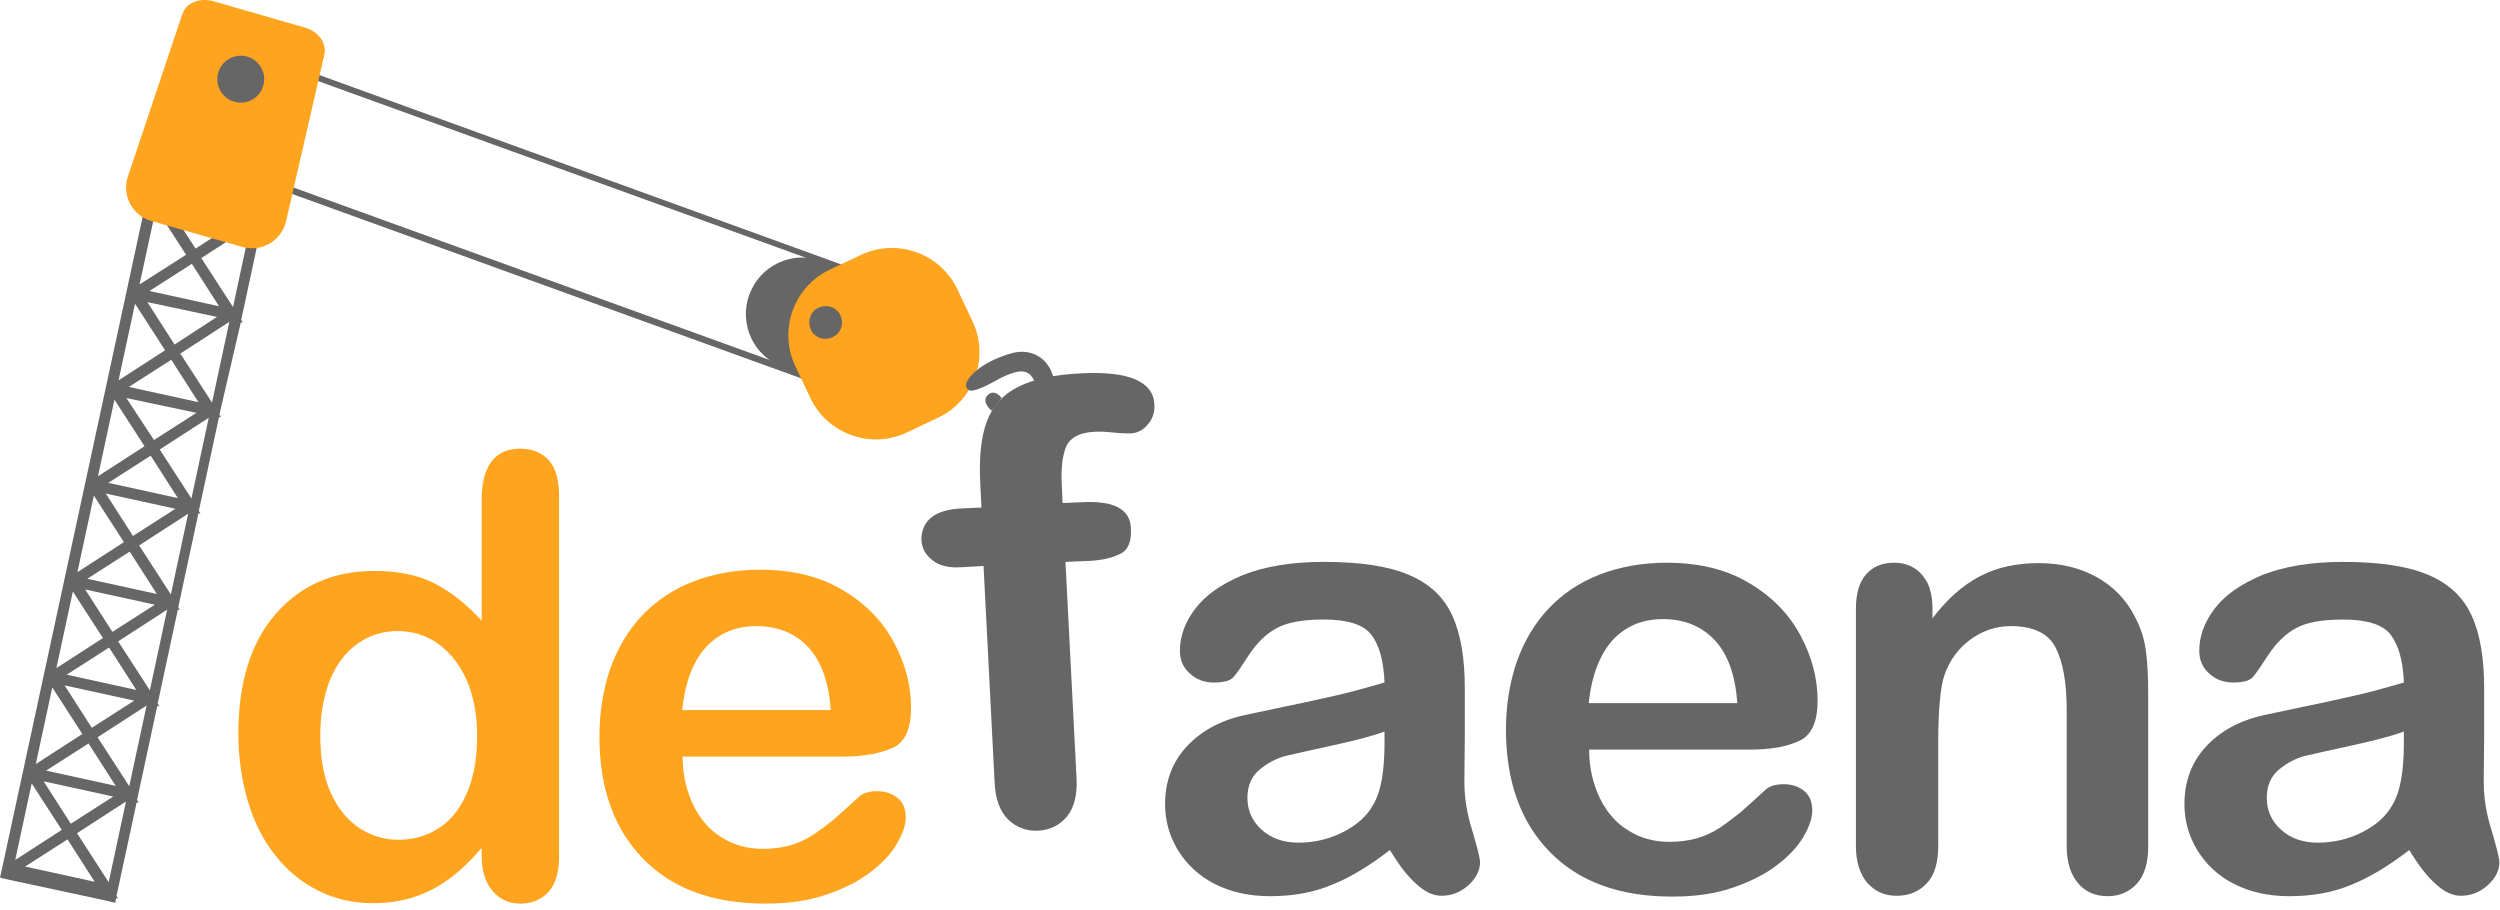
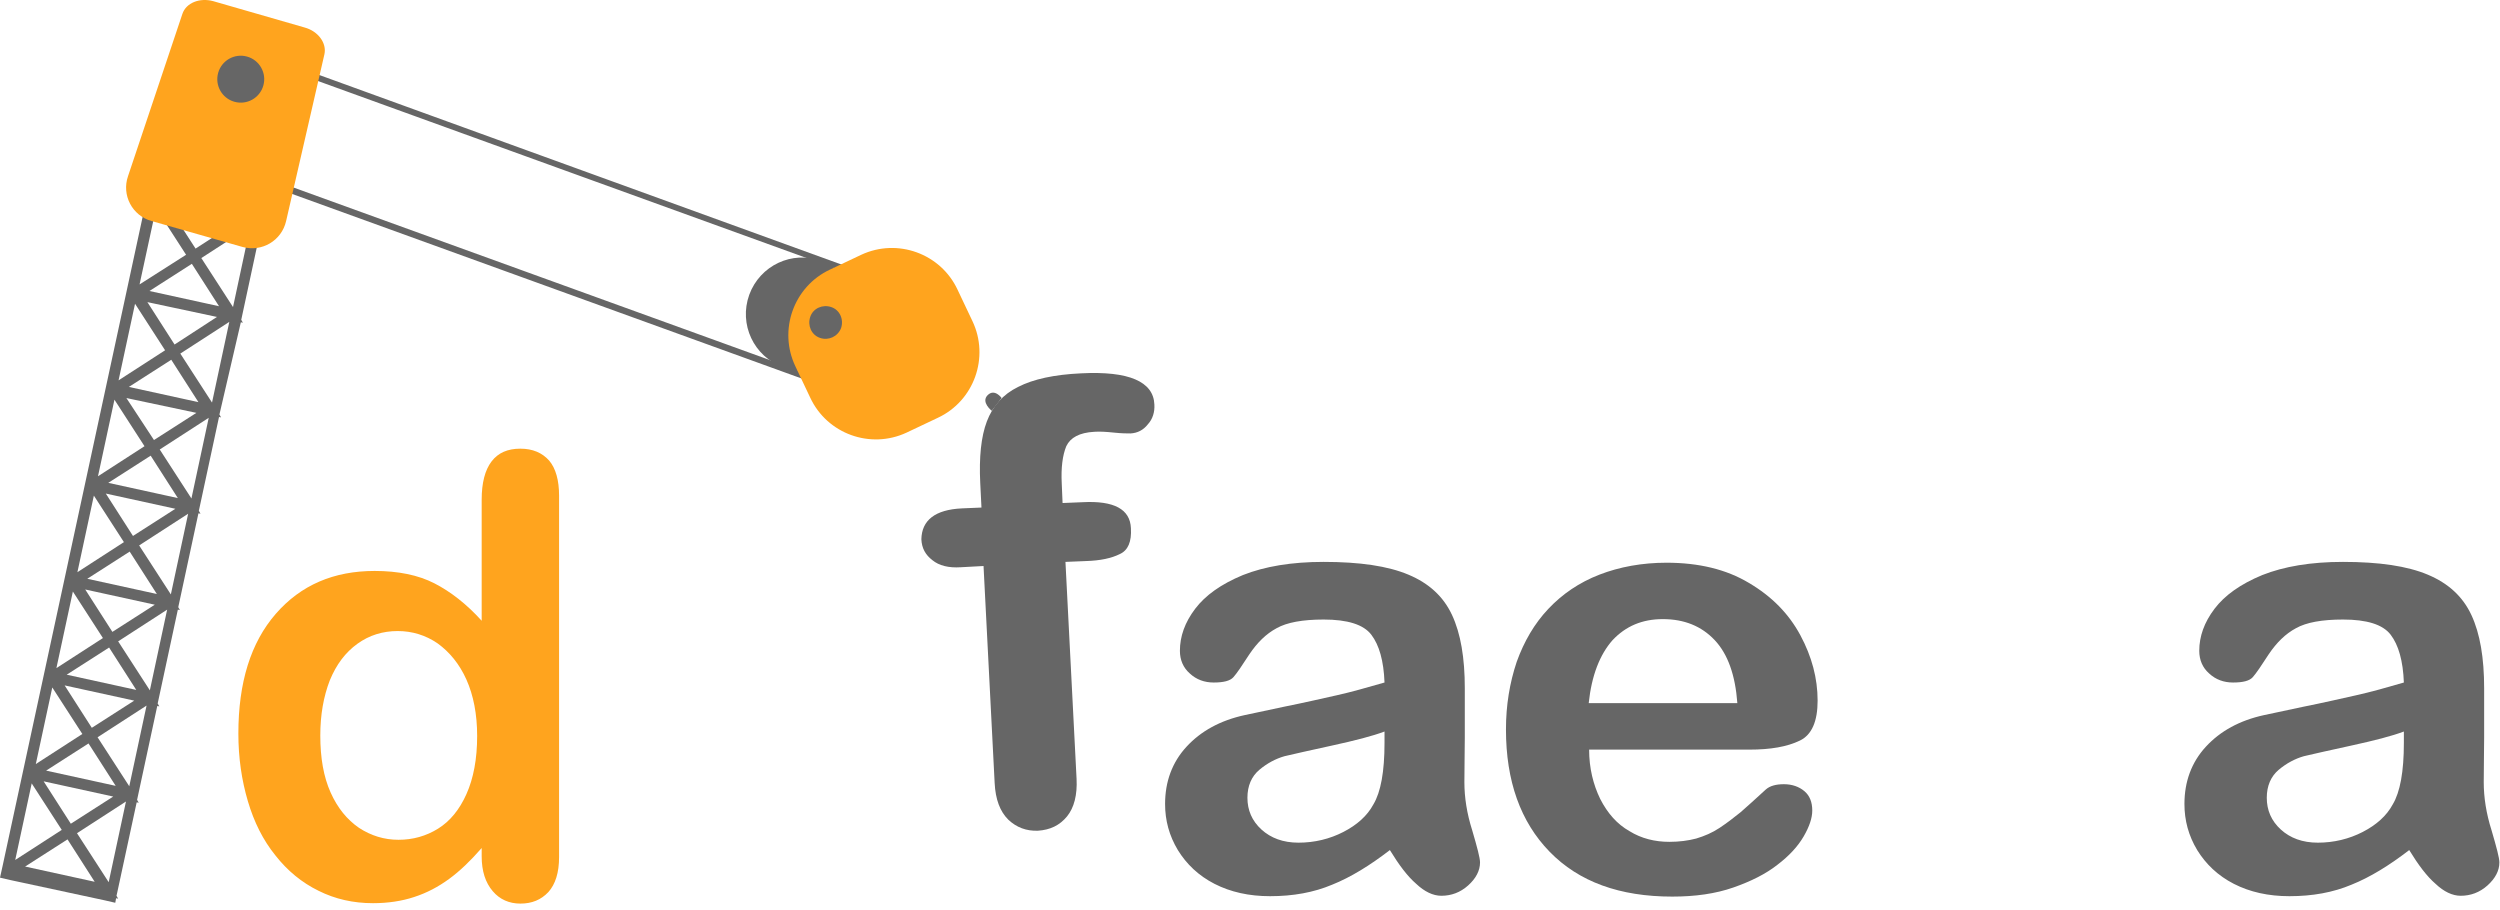
<svg xmlns="http://www.w3.org/2000/svg" width="404" height="147" viewBox="0 0 404 147" fill="none">
  <path d="M77.839 138.37V137.039C76.043 139.102 74.313 140.765 72.584 142.029C70.854 143.293 68.991 144.291 66.929 144.956C64.933 145.622 62.671 145.954 60.276 145.954C57.082 145.954 54.155 145.289 51.494 143.958C48.766 142.628 46.438 140.699 44.508 138.237C42.512 135.775 41.049 132.848 40.051 129.455C39.053 126.062 38.52 122.469 38.52 118.544C38.52 110.295 40.516 103.841 44.575 99.184C48.633 94.527 53.955 92.265 60.542 92.265C64.334 92.265 67.594 92.93 70.189 94.261C72.783 95.592 75.378 97.587 77.839 100.315V80.755C77.839 78.028 78.372 75.965 79.436 74.568C80.501 73.171 82.031 72.506 84.093 72.506C86.089 72.506 87.619 73.171 88.75 74.435C89.815 75.699 90.347 77.629 90.347 80.09V138.503C90.347 141.031 89.748 142.894 88.617 144.158C87.42 145.422 85.956 146.021 84.093 146.021C82.297 146.021 80.767 145.356 79.636 144.025C78.438 142.628 77.839 140.765 77.839 138.37ZM51.76 118.877C51.76 122.469 52.292 125.53 53.423 128.058C54.554 130.586 56.084 132.449 58.014 133.779C59.943 135.043 62.072 135.709 64.4 135.709C66.729 135.709 68.858 135.11 70.787 133.913C72.717 132.715 74.247 130.852 75.378 128.324C76.509 125.796 77.108 122.669 77.108 118.943C77.108 115.417 76.509 112.357 75.378 109.829C74.247 107.301 72.65 105.371 70.721 103.974C68.791 102.644 66.596 101.978 64.267 101.978C61.872 101.978 59.677 102.644 57.748 104.041C55.818 105.438 54.355 107.367 53.29 109.962C52.292 112.557 51.76 115.484 51.76 118.877Z" fill="#FFA41E" />
-   <path d="M136.186 122.27H110.306C110.306 125.264 110.971 127.925 112.102 130.253C113.3 132.582 114.83 134.312 116.826 135.443C118.755 136.64 120.951 137.172 123.279 137.172C124.876 137.172 126.34 136.973 127.604 136.64C128.934 136.241 130.198 135.709 131.396 134.91C132.593 134.112 133.724 133.247 134.789 132.382C135.853 131.451 137.184 130.253 138.847 128.723C139.513 128.124 140.51 127.858 141.775 127.858C143.105 127.858 144.236 128.257 145.101 128.989C145.966 129.721 146.365 130.786 146.365 132.116C146.365 133.314 145.899 134.711 144.968 136.307C144.037 137.904 142.639 139.434 140.71 140.898C138.847 142.362 136.452 143.559 133.591 144.557C130.731 145.555 127.404 146.021 123.745 146.021C115.229 146.021 108.643 143.626 103.919 138.769C99.196 133.912 96.867 127.326 96.867 119.01C96.867 115.085 97.466 111.492 98.597 108.099C99.794 104.773 101.458 101.912 103.72 99.517C105.982 97.122 108.709 95.259 111.969 93.995C115.229 92.731 118.888 92.065 122.814 92.065C128.003 92.065 132.46 93.13 136.12 95.325C139.845 97.521 142.573 100.315 144.436 103.775C146.299 107.234 147.23 110.76 147.23 114.353C147.23 117.679 146.299 119.875 144.369 120.806C142.307 121.738 139.646 122.27 136.186 122.27ZM110.24 114.752H134.257C133.924 110.228 132.727 106.835 130.598 104.573C128.469 102.311 125.674 101.18 122.215 101.18C118.888 101.18 116.227 102.311 114.098 104.573C111.969 106.901 110.705 110.294 110.24 114.752Z" fill="#FFA41E" />
  <path d="M155.479 82.153L158.606 82.02L158.406 78.028C158.207 73.903 158.539 70.577 159.471 68.115C160.402 65.653 162.065 63.724 164.527 62.527C166.989 61.263 170.382 60.531 174.706 60.331C182.423 59.932 186.415 61.662 186.548 65.387C186.615 66.585 186.282 67.716 185.484 68.581C184.752 69.512 183.821 69.978 182.69 70.044C182.157 70.044 181.292 70.044 180.028 69.911C178.764 69.778 177.7 69.712 176.835 69.778C174.44 69.911 172.976 70.71 172.311 72.107C171.712 73.57 171.446 75.566 171.579 78.161L171.712 81.288L174.972 81.155C180.028 80.889 182.623 82.286 182.756 85.346C182.889 87.542 182.29 88.939 180.96 89.538C179.629 90.203 177.833 90.602 175.438 90.669L172.178 90.802L173.974 125.863C174.107 128.457 173.575 130.52 172.444 131.917C171.246 133.38 169.716 134.112 167.72 134.245C165.858 134.312 164.261 133.713 162.93 132.449C161.6 131.118 160.868 129.189 160.735 126.528L158.939 91.467L155.279 91.666C153.284 91.8 151.753 91.4 150.689 90.535C149.558 89.671 148.959 88.606 148.893 87.142C148.959 84.082 151.088 82.352 155.479 82.153Z" fill="#666666" />
  <path d="M224.603 137.372C221.41 139.834 218.283 141.763 215.289 142.961C212.295 144.225 208.969 144.824 205.243 144.824C201.85 144.824 198.856 144.158 196.262 142.828C193.667 141.497 191.738 139.634 190.341 137.372C188.944 135.044 188.278 132.582 188.278 129.921C188.278 126.328 189.409 123.202 191.738 120.673C194.066 118.145 197.193 116.416 201.185 115.551C202.05 115.351 204.112 114.952 207.439 114.22C210.765 113.555 213.626 112.89 216.021 112.357C218.416 111.825 220.944 111.093 223.738 110.295C223.605 106.769 222.874 104.241 221.61 102.577C220.345 100.914 217.751 100.116 213.892 100.116C210.499 100.116 207.971 100.582 206.308 101.513C204.578 102.444 203.181 103.842 201.917 105.704C200.719 107.567 199.854 108.831 199.322 109.43C198.79 110.029 197.725 110.295 196.129 110.295C194.665 110.295 193.335 109.829 192.27 108.831C191.206 107.9 190.673 106.636 190.673 105.172C190.673 102.844 191.472 100.582 193.135 98.386C194.798 96.191 197.326 94.394 200.852 92.931C204.378 91.534 208.703 90.802 213.892 90.802C219.747 90.802 224.271 91.467 227.597 92.864C230.924 94.261 233.252 96.39 234.649 99.384C236.046 102.378 236.712 106.303 236.712 111.226C236.712 114.353 236.712 116.948 236.712 119.143C236.712 121.339 236.645 123.734 236.645 126.395C236.645 128.857 237.044 131.451 237.909 134.179C238.708 136.907 239.173 138.636 239.173 139.368C239.173 140.699 238.508 141.963 237.244 143.094C235.98 144.225 234.516 144.757 232.92 144.757C231.589 144.757 230.192 144.092 228.861 142.828C227.464 141.63 226.067 139.767 224.603 137.372ZM223.738 118.212C221.809 118.944 218.948 119.676 215.289 120.474C211.564 121.272 209.035 121.871 207.572 122.204C206.175 122.603 204.778 123.335 203.514 124.399C202.249 125.464 201.584 126.994 201.584 128.923C201.584 130.919 202.316 132.649 203.846 134.046C205.376 135.443 207.372 136.175 209.834 136.175C212.428 136.175 214.89 135.576 217.086 134.445C219.281 133.314 220.944 131.85 221.942 129.988C223.14 127.992 223.738 124.665 223.738 120.075V118.212V118.212Z" fill="#666666" />
  <path d="M282.683 121.139H256.803C256.803 124.133 257.469 126.794 258.6 129.122C259.797 131.451 261.327 133.181 263.323 134.312C265.252 135.509 267.448 136.042 269.776 136.042C271.373 136.042 272.837 135.842 274.101 135.509C275.431 135.11 276.696 134.578 277.893 133.78C279.091 132.981 280.222 132.116 281.286 131.251C282.35 130.32 283.681 129.122 285.344 127.592C286.01 126.994 287.008 126.727 288.272 126.727C289.602 126.727 290.733 127.127 291.598 127.858C292.463 128.59 292.862 129.655 292.862 130.985C292.862 132.183 292.396 133.58 291.465 135.177C290.534 136.773 289.137 138.304 287.207 139.767C285.344 141.231 282.949 142.428 280.089 143.426C277.228 144.424 273.968 144.89 270.242 144.89C261.726 144.89 255.14 142.495 250.416 137.638C245.693 132.782 243.364 126.195 243.364 117.879C243.364 113.954 243.963 110.361 245.094 106.968C246.292 103.642 247.955 100.781 250.217 98.386C252.479 95.991 255.207 94.128 258.466 92.864C261.726 91.6 265.385 90.935 269.311 90.935C274.5 90.935 278.957 91.999 282.617 94.195C286.342 96.39 289.07 99.184 290.933 102.644C292.796 106.103 293.727 109.629 293.727 113.222C293.727 116.548 292.796 118.744 290.866 119.675C288.804 120.673 286.143 121.139 282.683 121.139ZM256.737 113.621H280.754C280.421 109.097 279.224 105.704 277.095 103.442C274.966 101.18 272.171 100.049 268.712 100.049C265.385 100.049 262.724 101.18 260.595 103.442C258.533 105.771 257.202 109.164 256.737 113.621Z" fill="#666666" />
-   <path d="M312.289 98.319V99.916C314.617 96.856 317.145 94.594 319.939 93.13C322.734 91.666 325.861 91.001 329.453 91.001C332.979 91.001 336.04 91.733 338.834 93.263C341.561 94.793 343.624 96.922 345.021 99.716C345.886 101.313 346.485 103.109 346.751 104.972C347.017 106.835 347.15 109.23 347.15 112.157V136.773C347.15 139.435 346.551 141.43 345.354 142.761C344.156 144.092 342.559 144.823 340.63 144.823C338.634 144.823 337.037 144.158 335.84 142.761C334.642 141.364 333.977 139.368 333.977 136.773V114.686C333.977 110.295 333.378 106.968 332.181 104.64C330.983 102.311 328.522 101.18 324.929 101.18C322.601 101.18 320.405 101.912 318.476 103.309C316.546 104.706 315.083 106.636 314.218 109.097C313.553 111.093 313.22 114.752 313.22 120.141V136.707C313.22 139.368 312.621 141.43 311.357 142.761C310.093 144.092 308.496 144.757 306.5 144.757C304.571 144.757 303.041 144.092 301.777 142.694C300.579 141.297 299.914 139.301 299.914 136.707V98.452C299.914 95.924 300.446 94.061 301.577 92.797C302.708 91.533 304.172 90.935 306.101 90.935C307.299 90.935 308.297 91.201 309.228 91.733C310.16 92.265 310.891 93.13 311.49 94.195C312.022 95.392 312.289 96.723 312.289 98.319Z" fill="#666666" />
  <path d="M389.33 137.372C386.137 139.834 383.01 141.763 380.016 142.961C377.022 144.225 373.696 144.824 369.97 144.824C366.577 144.824 363.583 144.158 360.988 142.828C358.394 141.497 356.464 139.634 355.067 137.372C353.67 135.044 353.005 132.582 353.005 129.921C353.005 126.328 354.136 123.202 356.464 120.673C358.793 118.145 361.92 116.416 365.912 115.551C366.776 115.351 368.839 114.952 372.165 114.22C375.492 113.555 378.353 112.89 380.748 112.357C383.143 111.825 385.737 111.093 388.465 110.295C388.332 106.769 387.6 104.241 386.336 102.577C385.072 100.914 382.477 100.116 378.619 100.116C375.226 100.116 372.698 100.582 371.034 101.513C369.305 102.444 367.907 103.842 366.643 105.704C365.446 107.567 364.581 108.831 364.049 109.43C363.517 110.029 362.452 110.295 360.855 110.295C359.392 110.295 358.061 109.829 356.997 108.831C355.932 107.9 355.4 106.636 355.4 105.172C355.4 102.844 356.198 100.582 357.862 98.386C359.525 96.191 362.053 94.394 365.579 92.931C369.105 91.534 373.429 90.802 378.619 90.802C384.473 90.802 388.997 91.467 392.324 92.864C395.65 94.261 397.979 96.39 399.376 99.384C400.773 102.378 401.438 106.303 401.438 111.226C401.438 114.353 401.438 116.948 401.438 119.143C401.438 121.339 401.372 123.734 401.372 126.395C401.372 128.857 401.771 131.451 402.636 134.179C403.434 136.907 403.9 138.636 403.9 139.368C403.9 140.699 403.235 141.963 401.971 143.094C400.706 144.225 399.243 144.757 397.646 144.757C396.316 144.757 394.918 144.092 393.588 142.828C392.191 141.63 390.794 139.767 389.33 137.372ZM388.465 118.212C386.536 118.944 383.675 119.676 380.016 120.474C376.29 121.272 373.762 121.871 372.298 122.204C370.901 122.603 369.504 123.335 368.24 124.399C366.976 125.464 366.311 126.994 366.311 128.923C366.311 130.919 367.043 132.649 368.573 134.046C370.103 135.443 372.099 136.175 374.56 136.175C377.155 136.175 379.617 135.576 381.812 134.445C384.008 133.314 385.671 131.85 386.669 129.988C387.866 127.992 388.465 124.665 388.465 120.075V118.212V118.212Z" fill="#666666" />
-   <path d="M0 141.83L1.73 142.229L16.898 145.489L18.628 145.888L18.761 145.156L19.094 145.223L18.828 144.757L18.961 144.158L22.088 129.655L22.42 129.721L22.154 129.256L25.414 114.087L25.747 114.154L25.481 113.688L28.741 98.519L29.073 98.586L28.807 98.12L32.067 82.951L32.4 83.018L32.134 82.552L35.394 67.383L35.726 67.45L35.46 66.984L38.92 52.082L39.252 52.148L38.986 51.682L43.444 30.925L43.843 29.195L42.113 28.796L26.944 25.536L25.215 25.137L24.816 26.867L0.399 140.034L0 141.83ZM31.003 42.634L35.394 49.487L24.15 47.025L31.003 42.634ZM22.553 45.961L25.215 33.653L30.071 41.171L22.553 45.961ZM35.061 51.217L28.209 55.674L23.817 48.822L35.061 51.217ZM26.678 56.606L19.16 61.462L21.822 49.088L26.678 56.606ZM27.676 58.136L32.067 64.988L20.824 62.527L27.676 58.136ZM31.735 66.718L24.882 71.109L20.424 64.323L31.735 66.718ZM23.352 72.107L15.834 76.964L18.495 64.589L23.352 72.107ZM24.35 73.637L28.741 80.49L17.497 78.028L24.35 73.637ZM28.341 82.219L21.489 86.61L17.098 79.758L28.341 82.219ZM20.025 87.608L12.508 92.465L15.169 80.091L20.025 87.608ZM20.957 89.138L25.348 95.991L14.104 93.529L20.957 89.138ZM25.015 97.721L18.163 102.112L13.772 95.259L25.015 97.721ZM16.632 103.11L9.115 107.966L11.776 95.592L16.632 103.11ZM17.63 104.64L22.021 111.492L10.778 109.031L17.63 104.64ZM21.689 113.222L14.836 117.613L10.445 110.761L21.689 113.222ZM13.306 118.611L5.788 123.468L8.449 111.093L13.306 118.611ZM14.304 120.141L18.695 126.994L7.451 124.532L14.304 120.141ZM18.296 128.724L11.443 133.114L7.052 126.262L18.296 128.724ZM9.979 134.112L2.462 138.969L5.123 126.595L9.979 134.112ZM10.911 135.643L15.302 142.495L4.058 140.034L10.911 135.643ZM41.714 30.593L40.716 35.316L40.25 34.584L31.602 40.173L26.013 31.524L25.614 31.724L26.545 27.333L41.714 30.593ZM37.656 49.62L32.533 41.703L40.45 36.58L37.656 49.62ZM34.263 65.055L29.14 57.138L37.057 52.015L34.263 65.055ZM30.936 80.556L25.813 72.639L33.73 67.516L30.936 80.556ZM27.61 96.058L22.487 88.141L30.404 83.018L27.61 96.058ZM24.217 111.559L19.094 103.642L27.011 98.519L24.217 111.559ZM20.89 127.06L15.768 119.143L23.684 114.021L20.89 127.06ZM17.564 142.562L12.441 134.645L20.358 129.522L17.564 142.562Z" fill="#666666" />
+   <path d="M0 141.83L1.73 142.229L16.898 145.489L18.628 145.888L18.761 145.156L19.094 145.223L18.828 144.757L18.961 144.158L22.088 129.655L22.42 129.721L22.154 129.256L25.414 114.087L25.747 114.154L25.481 113.688L28.741 98.519L29.073 98.586L28.807 98.12L32.067 82.951L32.4 83.018L32.134 82.552L35.394 67.383L35.726 67.45L35.46 66.984L38.92 52.082L39.252 52.148L38.986 51.682L43.444 30.925L43.843 29.195L42.113 28.796L26.944 25.536L25.215 25.137L24.816 26.867L0.399 140.034L0 141.83ZM31.003 42.634L35.394 49.487L24.15 47.025L31.003 42.634ZM22.553 45.961L25.215 33.653L30.071 41.171L22.553 45.961ZM35.061 51.217L28.209 55.674L23.817 48.822L35.061 51.217ZM26.678 56.606L19.16 61.462L21.822 49.088L26.678 56.606ZM27.676 58.136L32.067 64.988L20.824 62.527L27.676 58.136ZM31.735 66.718L24.882 71.109L20.424 64.323L31.735 66.718ZM23.352 72.107L15.834 76.964L18.495 64.589L23.352 72.107ZM24.35 73.637L28.741 80.49L17.497 78.028L24.35 73.637ZM28.341 82.219L21.489 86.61L17.098 79.758L28.341 82.219ZM20.025 87.608L12.508 92.465L15.169 80.091L20.025 87.608ZM20.957 89.138L25.348 95.991L14.104 93.529L20.957 89.138ZM25.015 97.721L18.163 102.112L13.772 95.259L25.015 97.721ZM16.632 103.11L9.115 107.966L11.776 95.592L16.632 103.11ZM17.63 104.64L22.021 111.492L10.778 109.031L17.63 104.64ZM21.689 113.222L14.836 117.613L10.445 110.761L21.689 113.222ZM13.306 118.611L5.788 123.468L8.449 111.093L13.306 118.611ZM14.304 120.141L18.695 126.994L7.451 124.532L14.304 120.141ZM18.296 128.724L11.443 133.114L7.052 126.262L18.296 128.724ZM9.979 134.112L2.462 138.969L5.123 126.595L9.979 134.112ZM10.911 135.643L15.302 142.495L4.058 140.034L10.911 135.643ZM41.714 30.593L40.716 35.316L40.25 34.584L31.602 40.173L26.013 31.524L25.614 31.724L26.545 27.333L41.714 30.593ZM37.656 49.62L32.533 41.703L40.45 36.58L37.656 49.62ZM34.263 65.055L29.14 57.138L37.057 52.015L34.263 65.055M30.936 80.556L25.813 72.639L33.73 67.516L30.936 80.556ZM27.61 96.058L22.487 88.141L30.404 83.018L27.61 96.058ZM24.217 111.559L19.094 103.642L27.011 98.519L24.217 111.559ZM20.89 127.06L15.768 119.143L23.684 114.021L20.89 127.06ZM17.564 142.562L12.441 134.645L20.358 129.522L17.564 142.562Z" fill="#666666" />
  <path d="M41.647 29.328L131.462 61.861C136.518 63.724 142.107 61.063 143.903 56.007C145.699 50.95 143.104 45.295 138.048 43.499L48.233 10.9C43.177 9.037 37.589 11.698 35.792 16.754C33.996 21.877 36.591 27.465 41.647 29.328ZM41.98 28.33C37.456 26.667 35.127 21.677 36.724 17.087C38.387 12.563 43.377 10.168 47.901 11.831L137.716 44.364C142.24 46.027 144.568 51.017 142.971 55.607C141.308 60.131 136.318 62.526 131.794 60.863L41.98 28.33Z" fill="#666666" />
  <path d="M126.539 59.333C121.816 57.603 119.354 52.414 121.084 47.624C122.814 42.9 128.003 40.439 132.727 42.168C137.45 43.898 139.912 49.087 138.182 53.878C136.452 58.601 131.263 61.063 126.539 59.333Z" fill="#666666" />
  <path d="M157.142 51.882L154.747 46.826C152.02 40.971 145.034 38.443 139.18 41.171L134.123 43.566C128.269 46.294 125.741 53.346 128.535 59.2L130.93 64.257C133.658 70.111 140.643 72.639 146.498 69.912L151.554 67.516C157.409 64.789 159.937 57.737 157.142 51.882Z" fill="#FFA41E" />
  <path d="M132.526 54.609C131.129 54.144 130.464 52.614 130.93 51.216C131.395 49.819 132.926 49.154 134.323 49.62C135.72 50.085 136.385 51.616 135.919 53.013C135.387 54.41 133.857 55.075 132.526 54.609Z" fill="#666666" />
  <path d="M24.483 35.715L39.186 39.907C42.313 40.772 45.506 38.909 46.238 35.715L52.425 8.771C52.824 6.975 51.427 5.045 49.232 4.446L34.462 0.189C32.267 -0.41 30.071 0.455 29.472 2.251L20.691 28.463C19.626 31.524 21.356 34.85 24.483 35.715Z" fill="#FFA41E" />
  <path d="M42.556 13.827C43.126 11.812 41.953 9.716 39.938 9.147C37.923 8.577 35.827 9.749 35.258 11.765C34.688 13.78 35.86 15.876 37.876 16.445C39.891 17.015 41.987 15.842 42.556 13.827Z" fill="#666666" />
-   <path d="M169.917 60.065C168.852 57.537 166.39 56.406 163.796 57.004C161.268 57.603 157.476 59.333 156.211 61.728C155.879 62.393 156.278 63.258 157.143 63.125C159.272 62.726 161.068 61.196 163.131 60.464C164.528 59.932 165.991 59.599 166.923 61.129C167.455 61.928 167.521 63.258 167.255 64.123C167.189 64.323 167.122 64.456 167.056 64.589C167.521 65.054 168.386 65.587 169.717 65.853C170.648 64.123 170.715 61.928 169.917 60.065Z" fill="#666666" />
  <path d="M160.27 66.385C160.27 66.385 158.473 64.988 159.604 63.857C160.735 62.726 161.866 64.323 161.866 64.323L160.27 66.385Z" fill="#666666" />
</svg>